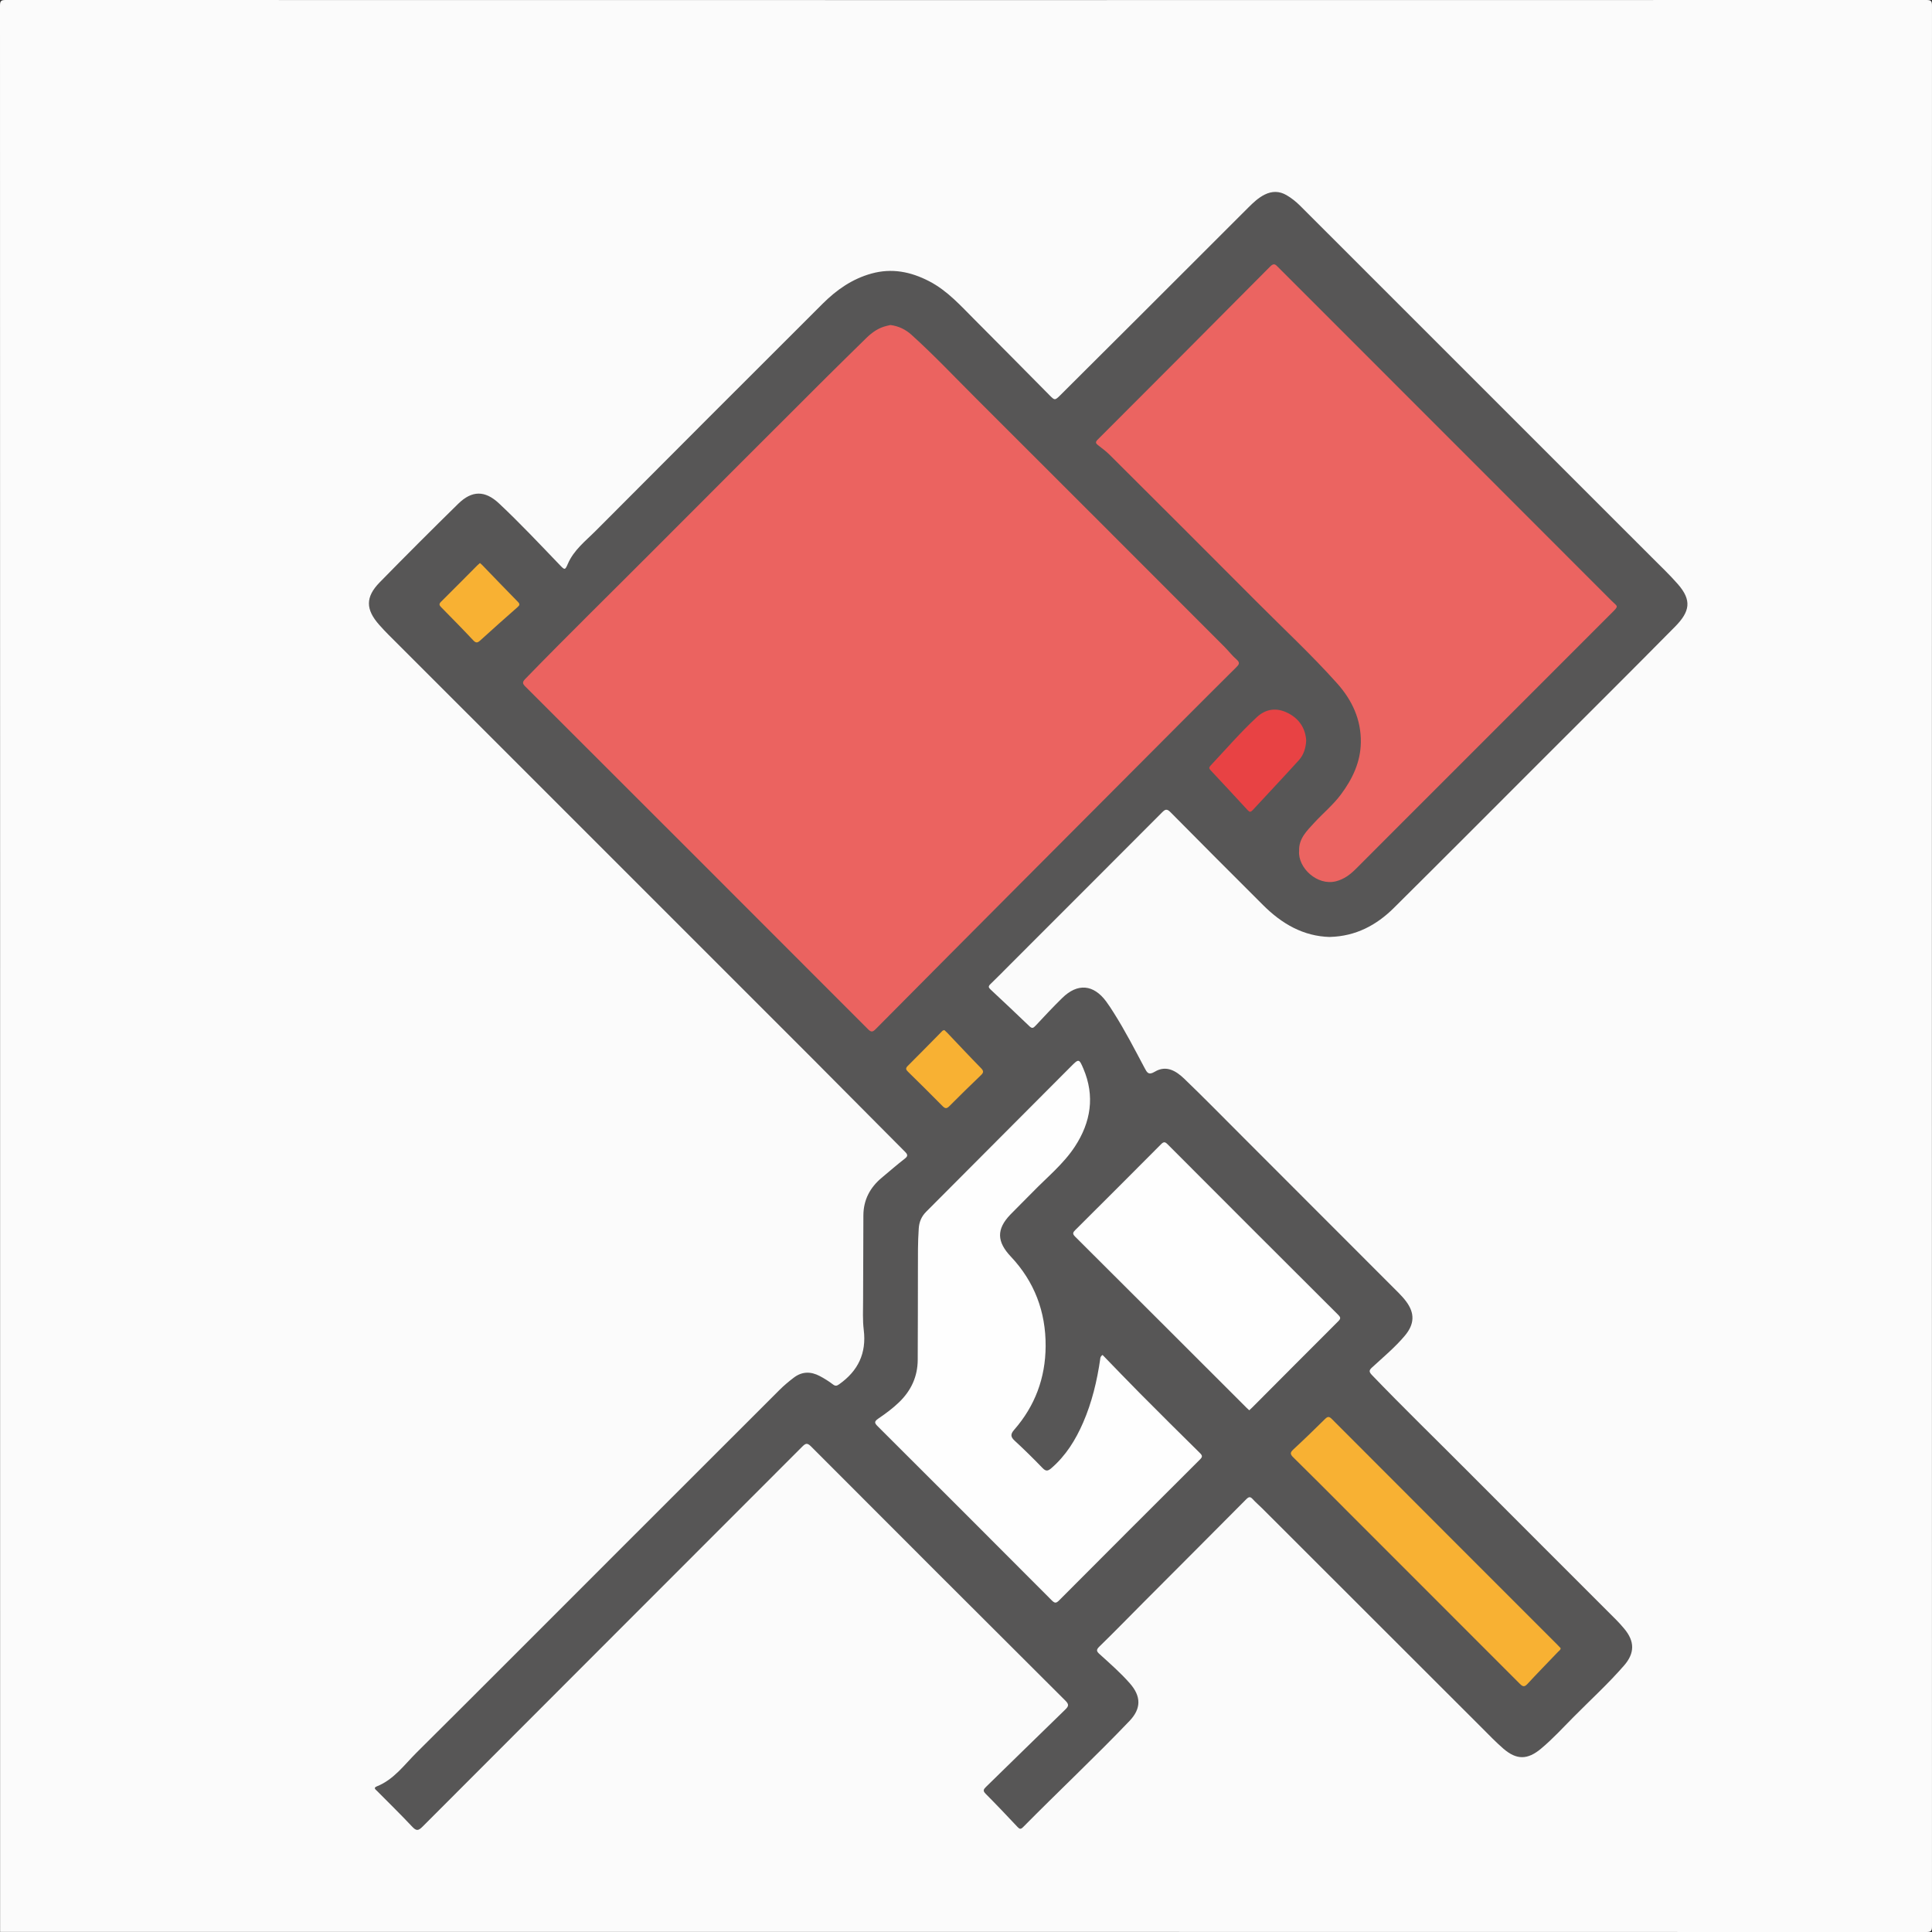
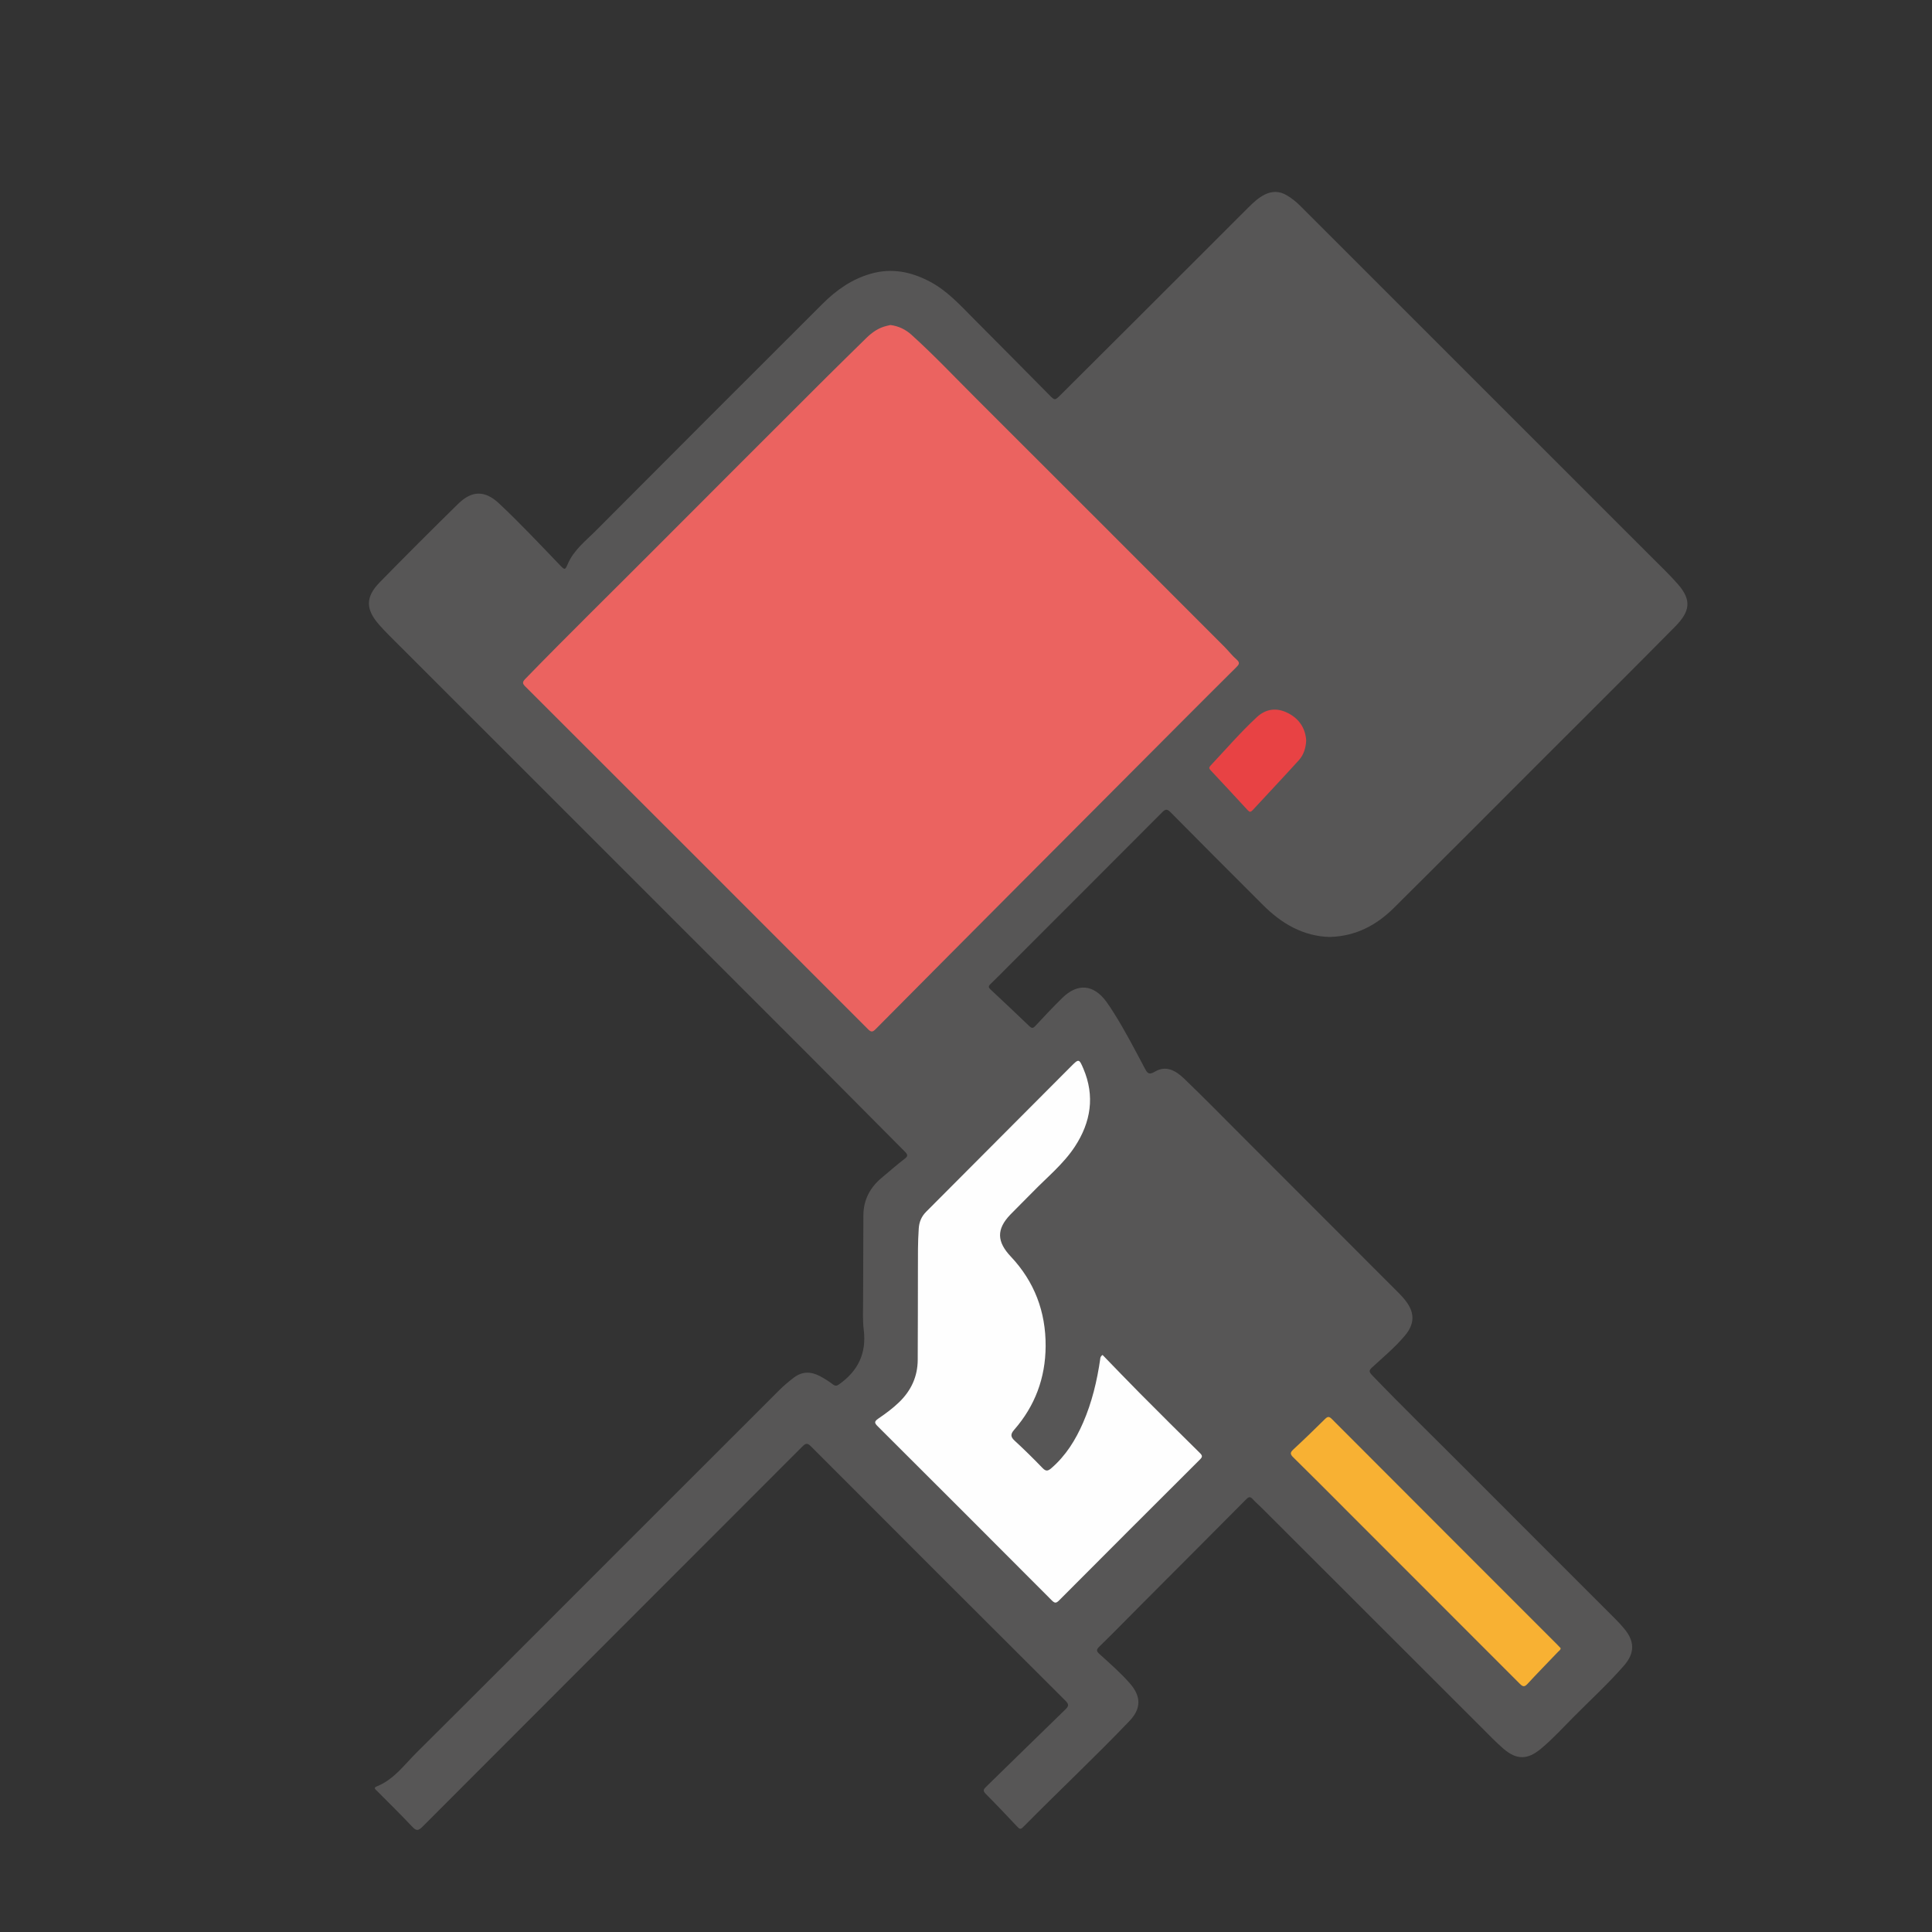
<svg xmlns="http://www.w3.org/2000/svg" id="Ilustración_de_conjunto_de_iconos" viewBox="0 0 1600 1600">
  <rect x="0" y="0" width="1600" height="1600" fill="#333333" stroke="none" />
  <defs>
    <style>.cls-1{fill:#f8b133;}.cls-1,.cls-2,.cls-3,.cls-4,.cls-5,.cls-6,.cls-7{stroke-width:0px;}.cls-2{fill:#575656;}.cls-3{fill:#e84244;}.cls-4{fill:#fbfbfb;}.cls-5{fill:#fefefe;}.cls-6{fill:#eb6461;}.cls-7{fill:#eb6360;}</style>
  </defs>
-   <path class="cls-4" d="m.09,1599.91C.09,1068.14.1,536.36,0,4.59,0,.85.84,0,4.59,0c530.27.1,1060.54.1,1590.81,0,3.74,0,4.6.84,4.59,4.59-.1,530.27-.1,1060.54,0,1590.82,0,3.75-.84,4.59-4.59,4.59-531.77-.1-1063.54-.09-1595.31-.09Z" />
  <path class="cls-2" d="m1101.46,775.97c-22.16-.54-39.95-10.98-55.35-26.33-25.69-25.61-51.34-51.28-76.83-77.09-2.97-3.01-4.41-2.26-6.91.25-41.91,42.05-83.91,84.01-125.88,126-5.42,5.42-10.75,10.91-16.28,16.21-1.79,1.72-1.71,2.73.03,4.36,10.83,10.12,21.63,20.26,32.32,30.54,2.19,2.1,3.24,1.47,5.04-.46,7.27-7.79,14.55-15.59,22.17-23.04,12.63-12.36,25.78-11.22,36.29,2.92,2.28,3.06,4.33,6.3,6.37,9.52,9.32,14.71,17.28,30.2,25.45,45.56,1.98,3.73,3.21,6.31,8.42,3.17,9.6-5.79,17.76-.63,24.53,5.87,15.48,14.87,30.51,30.21,45.69,45.39,43.93,43.94,87.85,87.89,131.75,131.86,2.23,2.23,4.37,4.6,6.25,7.12,7.39,9.89,6.85,18.94-1.17,28.44-8.09,9.59-17.7,17.58-26.88,26.02-2.54,2.33-3.1,3.53-.31,6.44,25.62,26.68,52.17,52.44,78.27,78.65,41.26,41.45,82.7,82.73,124.04,124.11,2.35,2.35,4.57,4.85,6.7,7.4,8.7,10.43,8.74,20.16-.18,30.42-13.13,15.09-27.92,28.58-41.97,42.78-8.78,8.87-17.22,18.09-26.83,26.11-11.11,9.27-20.18,9.45-31.15-.02-6.29-5.43-12.06-11.49-17.95-17.37-60.6-60.53-121.18-121.08-181.77-181.61-2.59-2.59-5.42-4.96-7.87-7.67-2.08-2.3-3.28-2-5.43.16-28.25,28.49-56.63,56.84-84.95,85.25-12.23,12.27-24.3,24.7-36.71,36.78-2.78,2.71-2.17,3.96.22,6.12,8.63,7.82,17.42,15.49,25.13,24.27,9.49,10.81,9.46,20.91-.36,31.18-28.67,29.98-58.94,58.36-88.08,87.87-1.98,2.01-2.94,1.64-4.68-.22-8.66-9.22-17.38-18.41-26.3-27.38-2.44-2.46-1.87-3.64.31-5.76,21.84-21.23,43.51-42.64,65.41-63.81,3.07-2.96,3.5-4.4.21-7.67-70.32-70.06-140.53-140.24-210.63-210.51-3.15-3.15-4.53-2.43-7.25.29-104.8,104.93-209.71,209.76-314.47,314.73-3.54,3.55-5.18,3.49-8.52-.06-9.45-10.06-19.34-19.71-29.06-29.53-1.2-1.21-3.42-2.56-.21-3.84,14.08-5.6,22.65-17.77,32.81-27.87,56.77-56.42,113.26-113.12,169.86-169.71,43.54-43.53,87.1-87.03,130.64-130.57,3.77-3.77,7.83-7.18,12.07-10.39,6.91-5.23,14.14-5.11,21.46-1.25,3.81,2.01,7.51,4.33,10.92,6.94,2.09,1.59,3.29,1.15,5.16-.17,15.61-11.03,22.7-25.65,20.32-44.97-.99-8.06-.55-16.3-.54-24.46.02-23.48.12-46.97.24-70.45.07-12.79,5.48-23.03,15.19-31.14,6.25-5.22,12.39-10.59,18.82-15.57,2.78-2.15,3.08-3.32.46-5.94-25.79-25.81-51.38-51.82-77.17-77.64-81.15-81.22-162.36-162.37-243.55-243.54-35.58-35.57-71.18-71.13-106.76-106.72-2.71-2.71-5.33-5.51-7.87-8.37-11.43-12.86-11.64-23.08.33-35.32,21.44-21.91,43.12-43.58,65-65.04,11.33-11.11,22.14-11.22,33.75-.34,17.49,16.4,33.9,33.89,50.51,51.18,3.95,4.12,4.26,4.18,6.52-1.08,4.99-11.6,14.87-19.09,23.35-27.62,62.46-62.77,125.09-125.36,187.77-187.91,11.39-11.37,24.29-20.41,40.18-24.85,17.04-4.77,32.71-1.57,47.96,6.32,15.11,7.82,26.17,20.37,37.91,32.12,20.59,20.62,41.05,41.37,61.55,62.08,4.52,4.57,4.59,4.67,9.2.1,21.96-21.83,43.89-43.69,65.8-65.57,29.92-29.88,59.8-59.81,89.75-89.68,4.11-4.1,8.33-8.15,13.62-10.79,6.11-3.05,12.18-3.02,18.12.45,4.18,2.44,7.93,5.45,11.35,8.87,97.05,97.03,194.11,194.05,291.15,291.1,7.29,7.29,14.79,14.42,21.57,22.17,11.66,13.33,10.1,22.64-2.3,35.2-36.18,36.64-72.7,72.93-109.11,109.33-41.24,41.24-82.39,82.56-123.79,123.63-14.45,14.34-31.61,23.44-52.86,24.01Z" />
  <path class="cls-7" d="m737.36,269.16c7.05.88,12.78,3.83,17.67,8.26,18.67,16.88,35.93,35.2,53.73,52.96,68.54,68.35,136.91,136.86,205.33,205.33,3.41,3.41,6.34,7.34,9.99,10.46,3.29,2.82,1.84,4.35-.43,6.6-15.96,15.84-31.86,31.76-47.74,47.68-44.71,44.83-89.42,89.67-134.1,134.53-38.92,39.07-77.83,78.16-116.66,117.33-2.44,2.46-3.75,2.59-6.26.08-94.55-94.68-189.16-189.29-283.84-283.84-2.44-2.44-2.55-3.72-.1-6.24,35.76-36.81,72.45-72.7,108.67-109.05,46.69-46.86,93.52-93.59,140.33-140.34,11.08-11.07,22.32-21.97,33.47-32.96,4.82-4.74,10.2-8.52,16.91-10.08,1.12-.26,2.25-.52,3.04-.71Z" />
-   <path class="cls-6" d="m1075.87,704.68c-.37-10.21,6.37-16.55,12.4-23.15,7.3-7.98,15.75-14.88,22.25-23.62,9.52-12.8,16.21-26.74,16.47-43.02.3-18.95-7.25-35.08-19.56-48.86-21.31-23.85-44.78-45.62-67.32-68.29-40.28-40.51-80.76-80.82-121.23-121.15-2.93-2.92-6.31-5.4-9.58-7.95-1.98-1.55-2.29-2.53-.23-4.59,47.71-47.71,95.37-95.48,142.89-143.38,3.15-3.18,4.44-1.51,6.59.64,52.87,52.93,105.77,105.82,158.66,158.72,38.99,39,78,77.98,116.94,117.03,5.8,5.82,6.98,4.17-.16,11.33-44.37,44.46-88.81,88.84-133.22,133.25-25.92,25.92-51.87,51.81-77.73,77.78-4.79,4.81-10,8.74-16.67,10.43-15.48,3.94-31.66-11.21-30.5-25.18Z" />
  <path class="cls-5" d="m913.1,1122.12c10.14,10.43,20.33,21.09,30.73,31.56,16.54,16.65,33.17,33.21,49.9,49.67,2.27,2.23,2.11,3.27-.05,5.42-38.94,38.81-77.81,77.69-116.61,116.64-2.5,2.52-3.65,2.34-6.14-.16-47.9-48.09-95.92-96.06-143.98-143.99-2.69-2.69-3.25-3.95.47-6.48,6.03-4.09,11.94-8.45,17.23-13.57,9.94-9.62,15.3-21.22,15.37-35.07.14-24.82.11-49.65.16-74.47.02-11.49-.13-22.97.7-34.45.39-5.4,2.29-9.86,6.15-13.73,39.98-40.05,79.91-80.16,119.85-120.25,6.48-6.5,6.76-6.6,10.32,1.75,9.68,22.72,6.2,44.32-6.96,64.46-9.54,14.59-23.22,25.59-35.25,38-6.03,6.22-12.29,12.21-18.28,18.45-11.64,12.14-11.19,22.44.39,34.72,19.59,20.77,29.01,45.72,28.85,74.23-.15,26.28-8.77,49.47-26.08,69.28-3.01,3.45-3.14,5.71.38,8.95,7.94,7.31,15.64,14.89,23.13,22.67,2.77,2.88,4.44,2.59,7.27.16,12.01-10.36,20.1-23.41,26.33-37.73,7.32-16.83,11.54-34.53,14.17-52.64.14-.94-.03-2.05,1.94-3.41Z" />
-   <path class="cls-5" d="m1034.58,1167.93c-.82-.76-1.55-1.38-2.23-2.06-47.33-47.29-94.64-94.6-142.05-141.81-2.38-2.37-1.68-3.53.24-5.44,23.72-23.62,47.41-47.26,71-71.01,2.17-2.19,3.26-2.12,5.39.01,47.03,47.15,94.11,94.24,141.28,141.25,2.23,2.22,2.18,3.24.02,5.39-23.71,23.65-47.32,47.41-70.96,71.13-.81.82-1.68,1.59-2.68,2.53Z" />
  <path class="cls-1" d="m1292.47,1364.98c-.09,1.5-1.25,2.04-2.01,2.84-8.52,8.91-17.15,17.71-25.51,26.76-2.49,2.7-3.89,2.28-6.26-.1-47.76-47.87-95.6-95.67-143.42-143.48-14.72-14.72-29.37-29.52-44.24-44.09-2.71-2.66-2.69-3.99.06-6.53,8.93-8.25,17.64-16.74,26.3-25.28,2.13-2.1,3.35-2.18,5.56.04,62.36,62.51,124.79,124.94,187.21,187.38.82.82,1.59,1.68,2.32,2.46Z" />
  <path class="cls-3" d="m1081.73,613.2c-.31,6.41-2.12,12.02-6.12,16.42-12.63,13.93-25.55,27.59-38.3,41.41-1.48,1.6-2.47,1.62-3.96,0-10.25-11.14-20.56-22.23-30.91-33.28-1.37-1.46-1.14-2.4.12-3.74,12.64-13.47,24.72-27.49,38.27-40.07,7.7-7.15,16.65-8.07,25.83-3.39,9.25,4.72,14.42,12.52,15.08,22.65Z" />
-   <path class="cls-1" d="m397.46,466.27c.72.63,1.37,1.13,1.93,1.72,9.84,10.16,19.61,20.39,29.54,30.47,1.81,1.84,1.44,2.8-.26,4.29-10.35,9.13-20.69,18.27-30.88,27.57-2.26,2.06-3.55,2.45-5.88-.04-8.65-9.23-17.53-18.24-26.4-27.25-1.61-1.64-2.27-2.7-.29-4.66,10.06-9.94,19.97-20.01,29.95-30.03.7-.7,1.47-1.32,2.3-2.06Z" />
-   <path class="cls-1" d="m782.21,853.18c.66.62,1.53,1.37,2.32,2.2,9.3,9.76,18.49,19.62,27.93,29.24,2.36,2.4,2.15,3.68-.15,5.87-8.79,8.39-17.47,16.9-26.04,25.52-2.12,2.14-3.43,2.3-5.63.07-9.46-9.61-19.05-19.08-28.68-28.52-1.73-1.7-2.22-2.82-.22-4.8,9.33-9.26,18.5-18.69,27.75-28.03.67-.67,1.19-1.65,2.7-1.56Z" />
</svg>